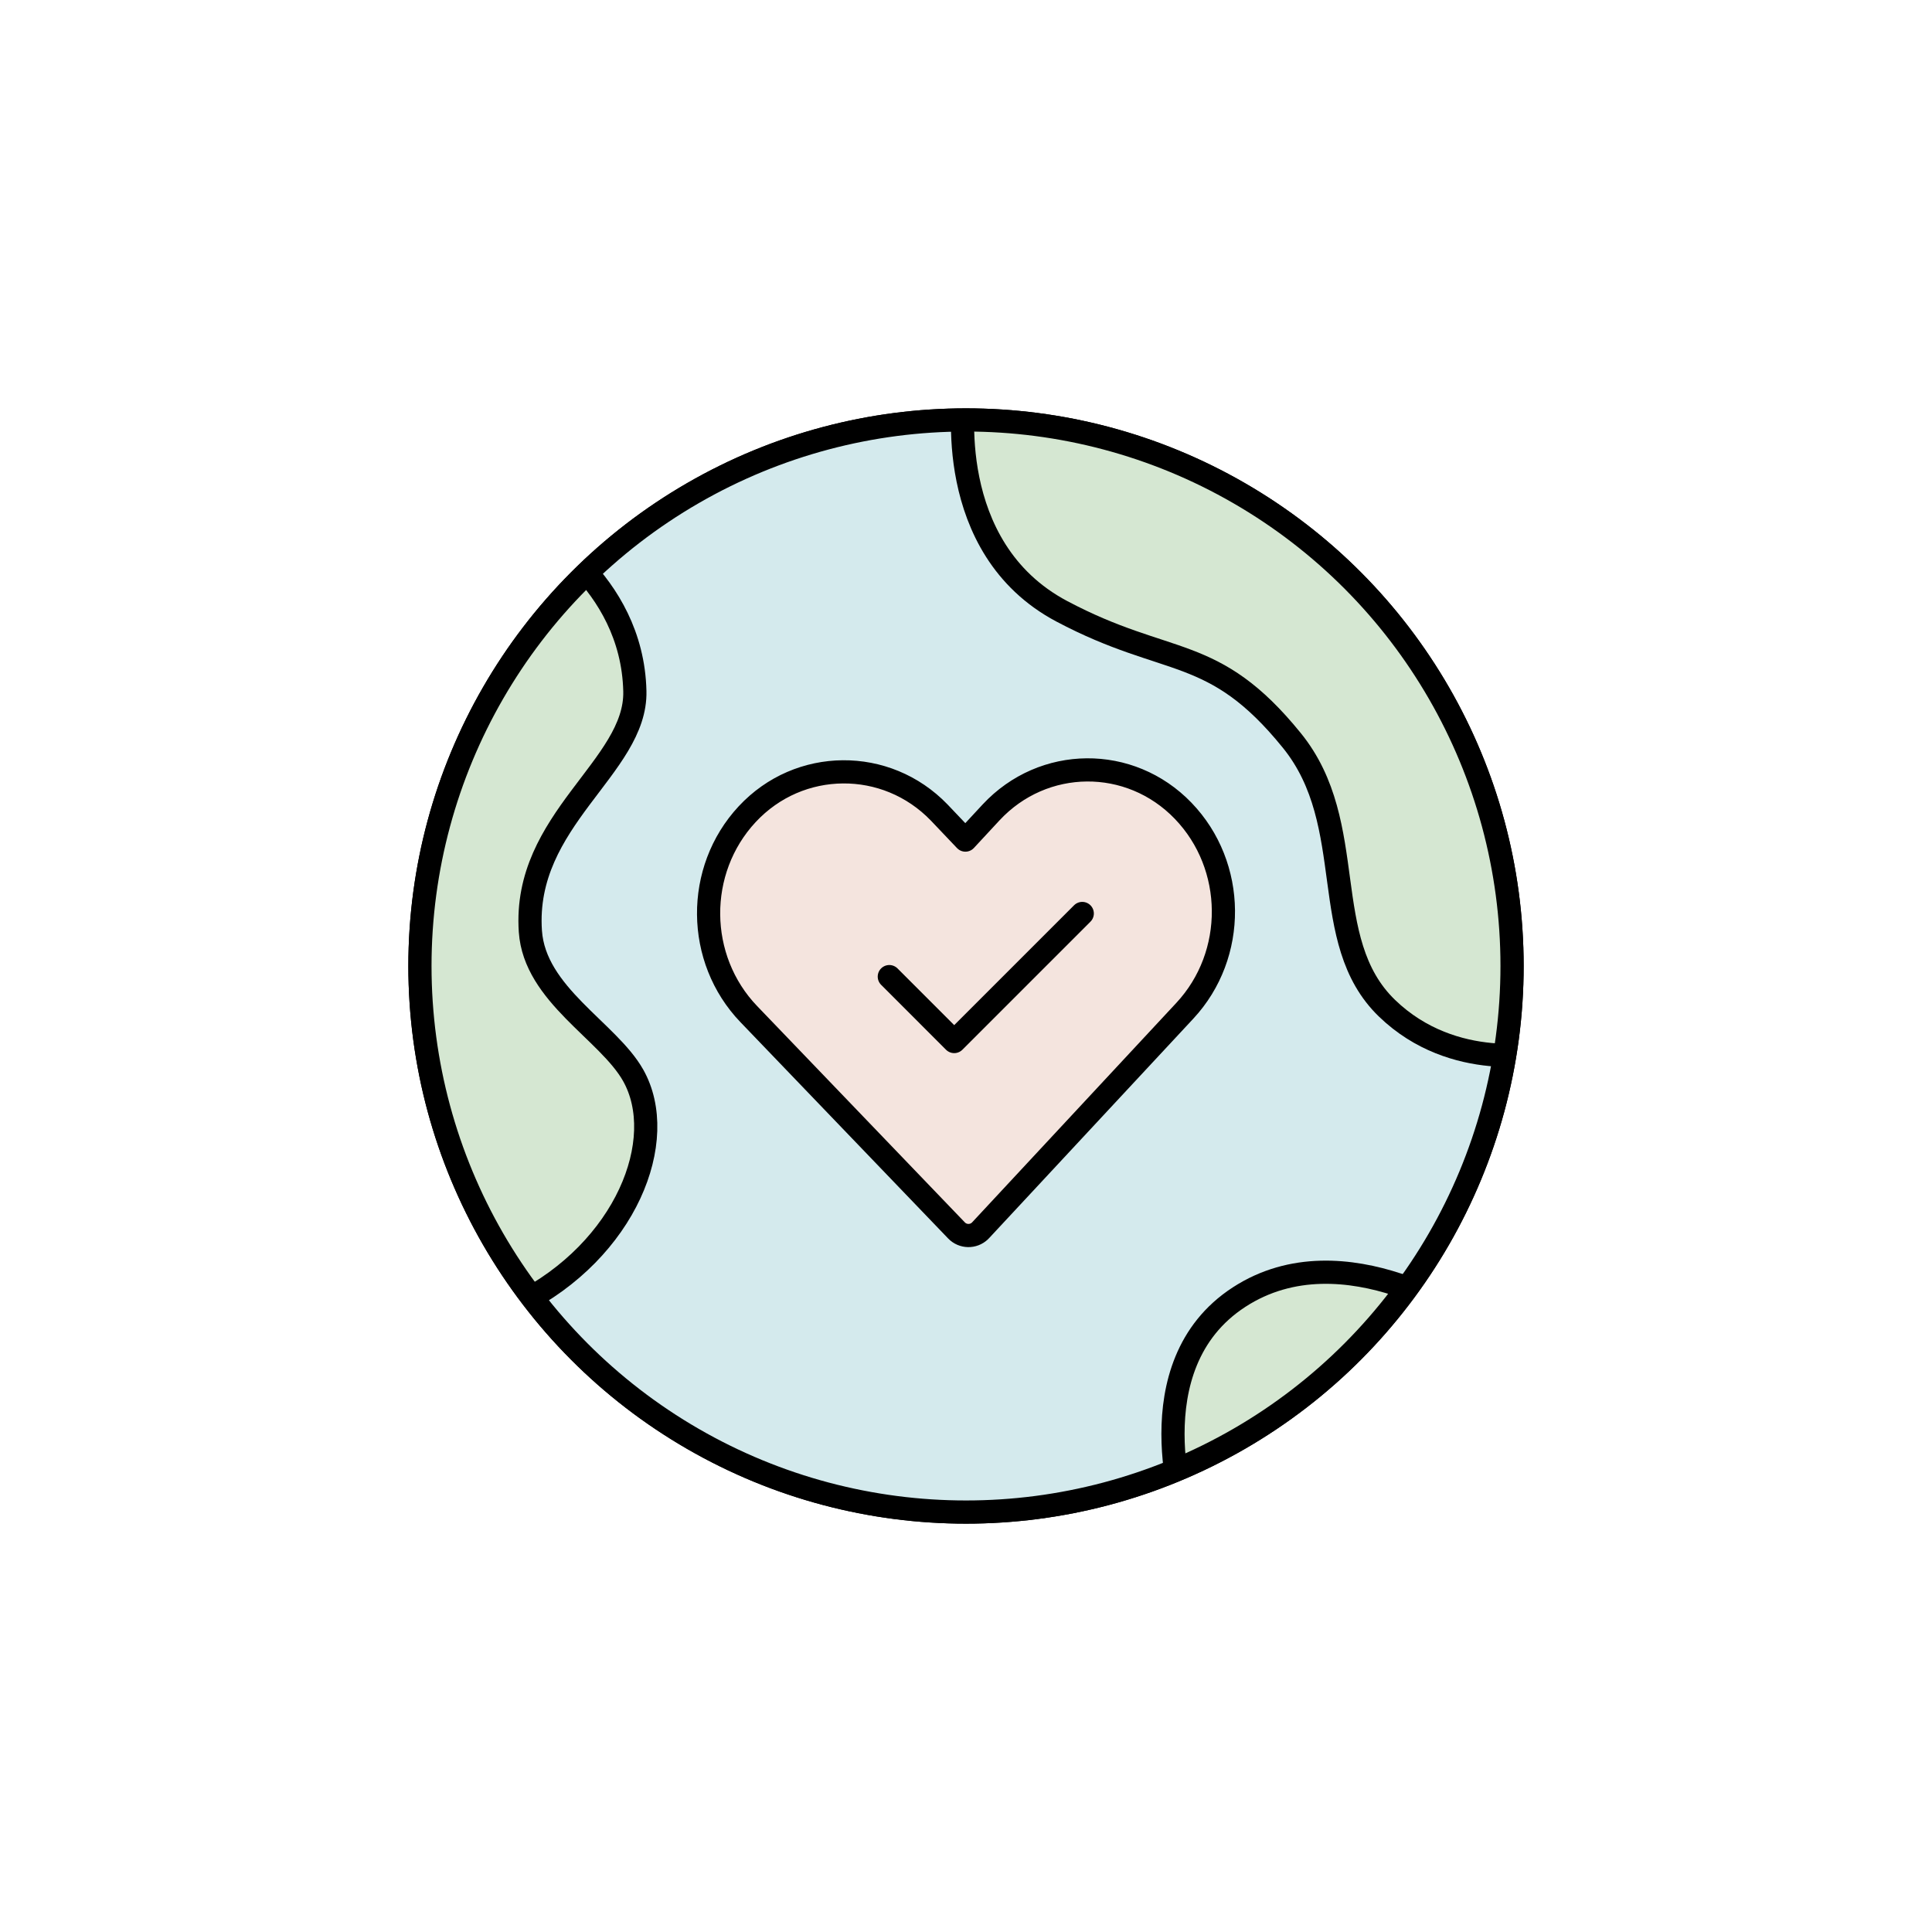
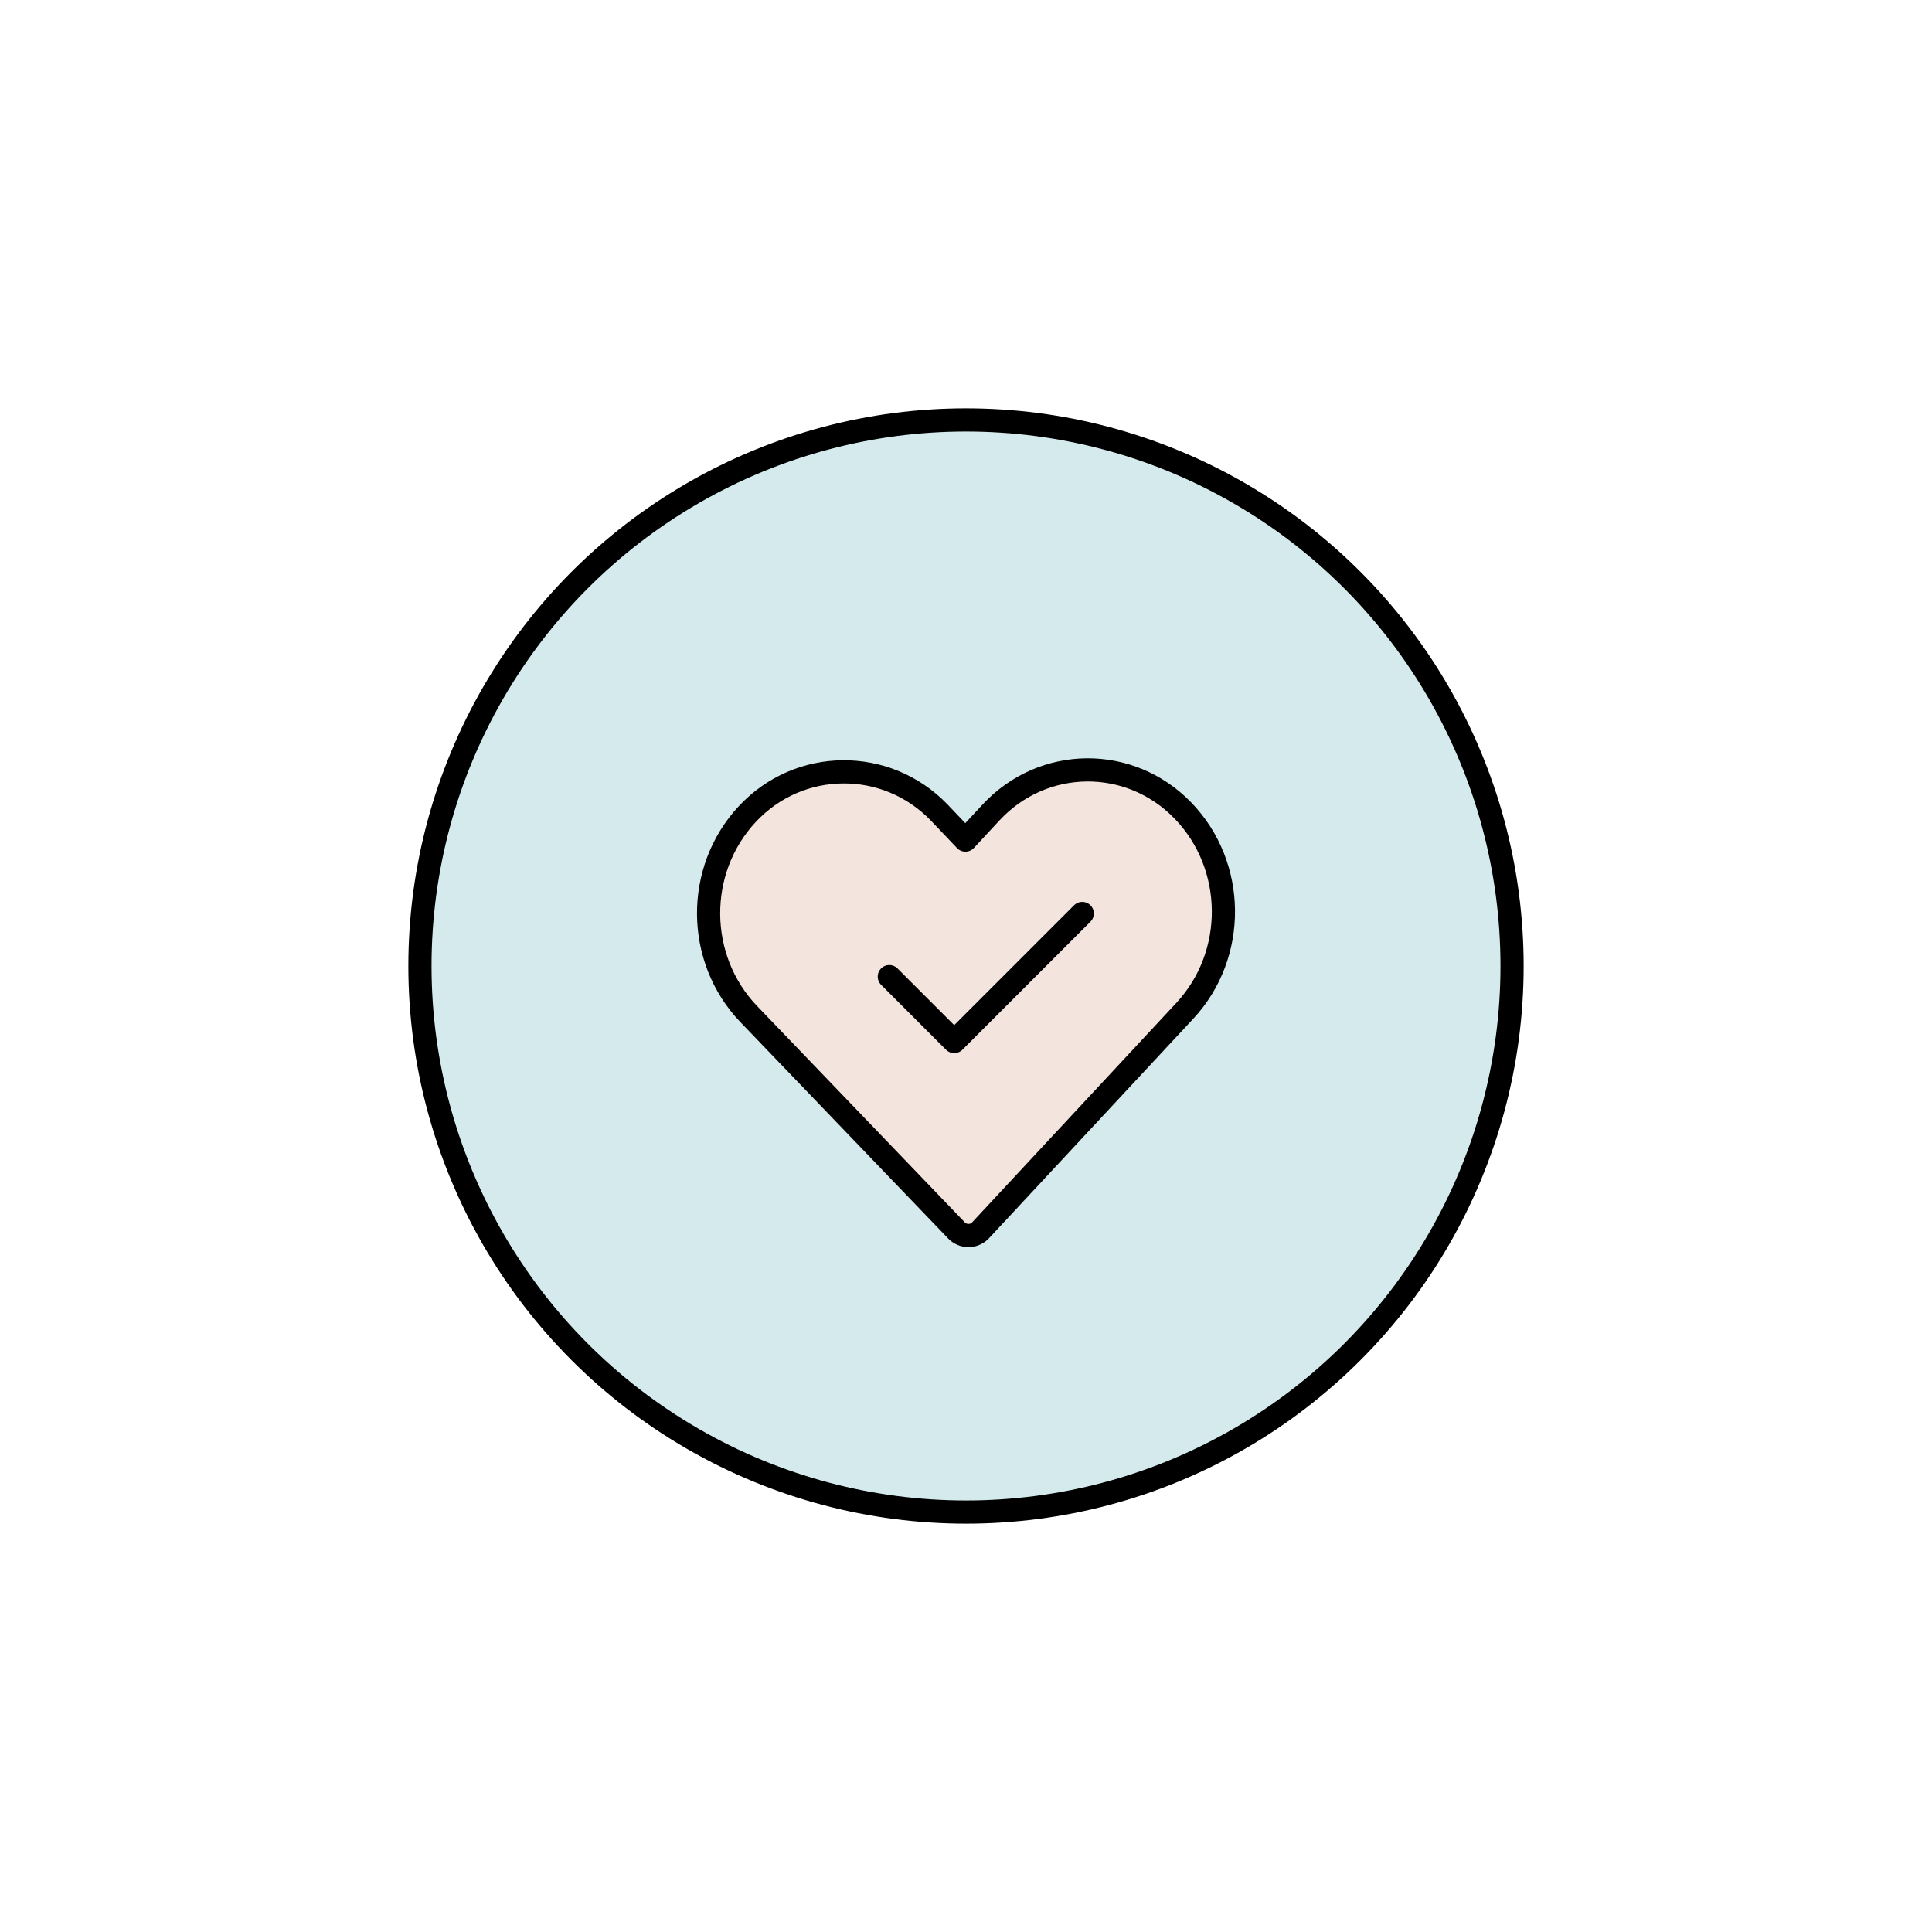
<svg xmlns="http://www.w3.org/2000/svg" viewBox="0 0 750 750" data-name="Good for the planet" id="Good_for_the_planet">
  <defs>
    <style>
      .cls-1 {
        fill: none;
      }

      .cls-1, .cls-2, .cls-3, .cls-4, .cls-5 {
        stroke: #000;
        stroke-width: 9px;
      }

      .cls-1, .cls-2, .cls-3, .cls-5 {
        stroke-linecap: round;
        stroke-linejoin: round;
      }

      .cls-2 {
        fill: #d5e7d2;
      }

      .cls-3, .cls-4, .cls-6 {
        fill: #d4eaed;
      }

      .cls-4 {
        stroke-miterlimit: 10;
      }

      .cls-7 {
        clip-path: url(#clippath);
      }

      .cls-5 {
        fill: #f4e4de;
      }
    </style>
    <clipPath id="clippath">
-       <circle r="211.98" cy="375" cx="375" class="cls-3" />
-     </clipPath>
+       </clipPath>
  </defs>
  <circle r="211.98" cy="375" cx="375" class="cls-4" />
  <g>
-     <circle r="211.98" cy="375" cx="375" class="cls-6" />
    <g class="cls-7">
-       <path d="M205.42,204.05s40.03,20.77,41.03,64.28c.68,29.43-43.53,49.81-40.56,93.2,1.68,24.57,30.18,38.71,39.88,55.87,14.16,25.07-2.81,68-44.45,88.89-37.8,18.97-62.91-140.18-62.91-140.18l67.01-162.06Z" class="cls-2" />
      <path d="M374.32,153.45s-8.8,59.1,37.86,83.85c41.49,22.01,58.79,12.46,89.33,50.17,26.48,32.69,9.64,77.59,36.93,103.94,25.99,25.1,60.86,17.1,60.86,17.1l-2.74-126.5-60.17-82.74-93.68-52.65-68.38,6.84Z" class="cls-2" />
      <path d="M460.48,589.71s-20.51-59.49,20.51-86.16c41.03-26.67,92.31,10.26,92.31,10.26l-112.83,75.9Z" class="cls-2" />
    </g>
-     <circle r="211.98" cy="375" cx="375" class="cls-1" />
  </g>
  <g>
    <path d="M327.19,299.63c-13.53.11-27.01,5.56-37.13,16.43-20.24,21.74-19.93,56.25.66,77.66l80.59,83.93c2.47,2.57,6.55,2.64,9.12.18.09-.08.17-.17.25-.26,26.42-28.37,52.83-56.82,79.26-85.18,20.24-21.74,19.95-56.27-.66-77.66-20.61-21.39-54.29-21.1-74.53.63l-9.98,10.76-10.16-10.69c-10.31-10.69-23.88-15.91-37.4-15.8Z" class="cls-5" />
    <polyline points="345.23 379.12 370.42 404.32 420.13 354.61" class="cls-5" />
  </g>
</svg>